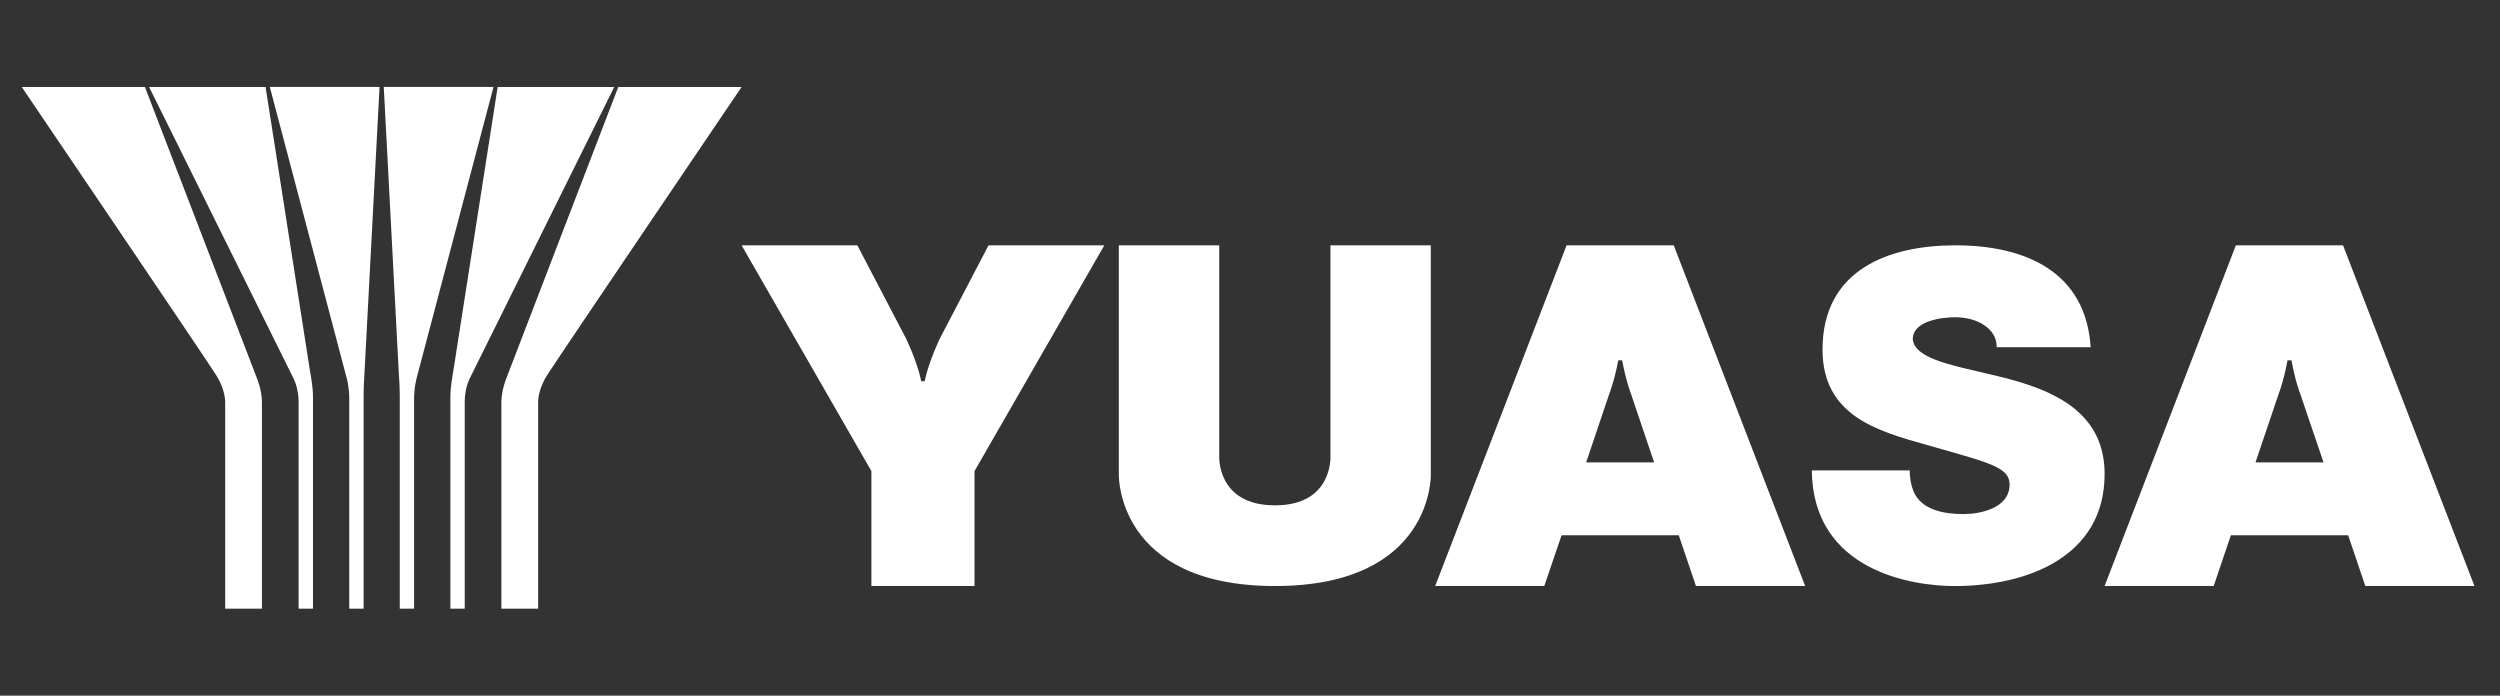
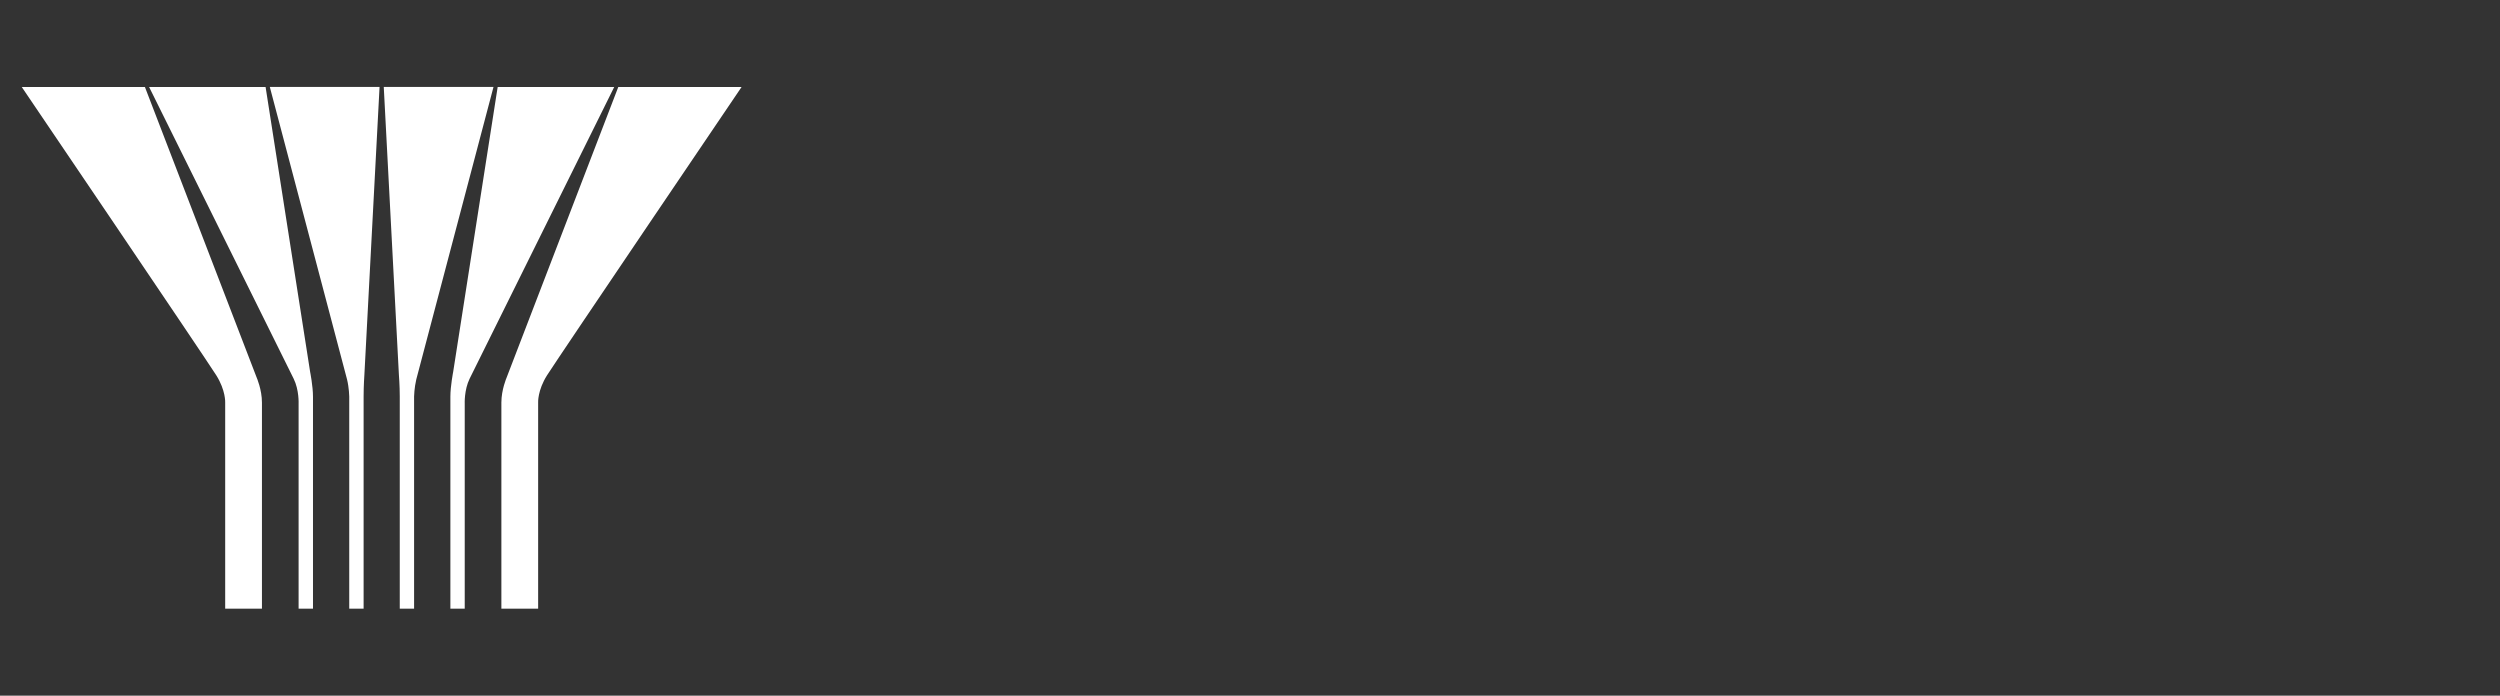
<svg xmlns="http://www.w3.org/2000/svg" width="230" height="64" viewBox="0 0 230 64" fill="none">
  <rect x="0" y="0" width="230" height="64" fill="#333333" stroke="none" />
-   <path fill-rule="evenodd" clip-rule="evenodd" d="M86.464 31.148C86.464 31.148 85.459 33.216 85.065 35.075H84.756C84.371 33.216 83.358 31.148 83.358 31.148L78.876 22.57H68.227L80.169 43.344V53.915H89.654V43.344L101.598 22.57H90.945L86.464 31.148ZM131.634 22.57H122.403V41.896C122.403 41.896 122.698 46.491 117.301 46.491C111.875 46.491 112.17 41.896 112.17 41.896V22.57H102.931V43.663C102.931 43.663 102.689 53.91 117.302 53.915C131.893 53.91 131.635 43.663 131.635 43.663L131.634 22.57ZM132.036 53.915L144.127 22.57H153.984L166.075 53.915H156.028L154.447 49.243H143.665L142.073 53.915H132.036ZM148.094 36.11L145.926 42.542H152.18L150.008 36.11C150.008 36.11 149.6 35.075 149.236 33.15H148.878C148.518 35.074 148.094 36.11 148.094 36.11ZM205.699 22.57L193.622 53.915H203.659L205.24 49.243H216.031L217.609 53.915H227.651L215.56 22.57H205.699ZM207.506 42.542L209.679 36.11C209.679 36.11 210.095 35.074 210.45 33.15H210.819C211.166 35.075 211.579 36.11 211.579 36.11L213.766 42.542H207.506ZM182.156 34.22C183.162 34.452 184.205 34.693 185.214 34.975C189.438 36.158 193.625 38.237 193.624 43.609C193.624 51.245 186.466 53.917 179.822 53.917C175.936 53.917 166.779 52.538 166.686 43.274H175.694C175.694 44 175.815 44.647 176.039 45.186C176.743 46.928 178.894 47.296 180.613 47.296C182.117 47.296 184.882 46.794 184.882 44.57C184.882 43.097 183.284 42.643 178.693 41.34C178.464 41.274 178.226 41.207 177.982 41.137C177.728 41.065 177.471 40.992 177.213 40.92C172.672 39.642 167.673 38.235 167.673 32.156C167.673 24.812 173.755 22.57 179.906 22.57C186.276 22.57 191.89 24.958 192.341 31.942H183.699C183.699 31.03 183.236 30.388 182.581 29.94C181.824 29.396 180.778 29.187 179.863 29.187C178.613 29.187 175.975 29.527 175.975 31.205C176.127 32.828 178.953 33.481 182.156 34.22Z" fill="white" />
  <path fill-rule="evenodd" clip-rule="evenodd" d="M32.13 36.479V55.999H33.452V36.479C33.452 35.472 33.523 34.49 33.523 34.49L34.919 8H24.823L31.929 34.91C32.118 35.692 32.13 36.479 32.13 36.479ZM27.471 56V37.146C27.471 37.146 27.53 35.883 27.017 34.843L13.717 8.001H24.434L28.533 34.218C28.533 34.218 28.795 35.525 28.795 36.494V56H27.471ZM20.717 55.999V37.023C20.717 37.023 20.771 35.919 19.897 34.528C18.726 32.682 2 8.001 2 8.001H13.331L23.616 34.74C23.616 34.74 24.099 35.846 24.099 37.035V55.999H20.717ZM46.127 55.999V37.035C46.127 35.846 46.608 34.74 46.608 34.74L56.883 8.001H68.227C68.227 8.001 51.506 32.681 50.327 34.528C49.45 35.919 49.509 37.023 49.509 37.023V55.999H46.127ZM41.435 36.494V55.999H42.755V37.146C42.755 37.146 42.696 35.884 43.204 34.843L56.509 8.001H45.786L41.691 34.218C41.691 34.218 41.435 35.525 41.435 36.494ZM36.778 55.999V36.479C36.778 35.472 36.699 34.49 36.699 34.49L35.306 8H45.402L38.297 34.91C38.112 35.692 38.096 36.479 38.096 36.479V55.999H36.778Z" fill="white" />
</svg>